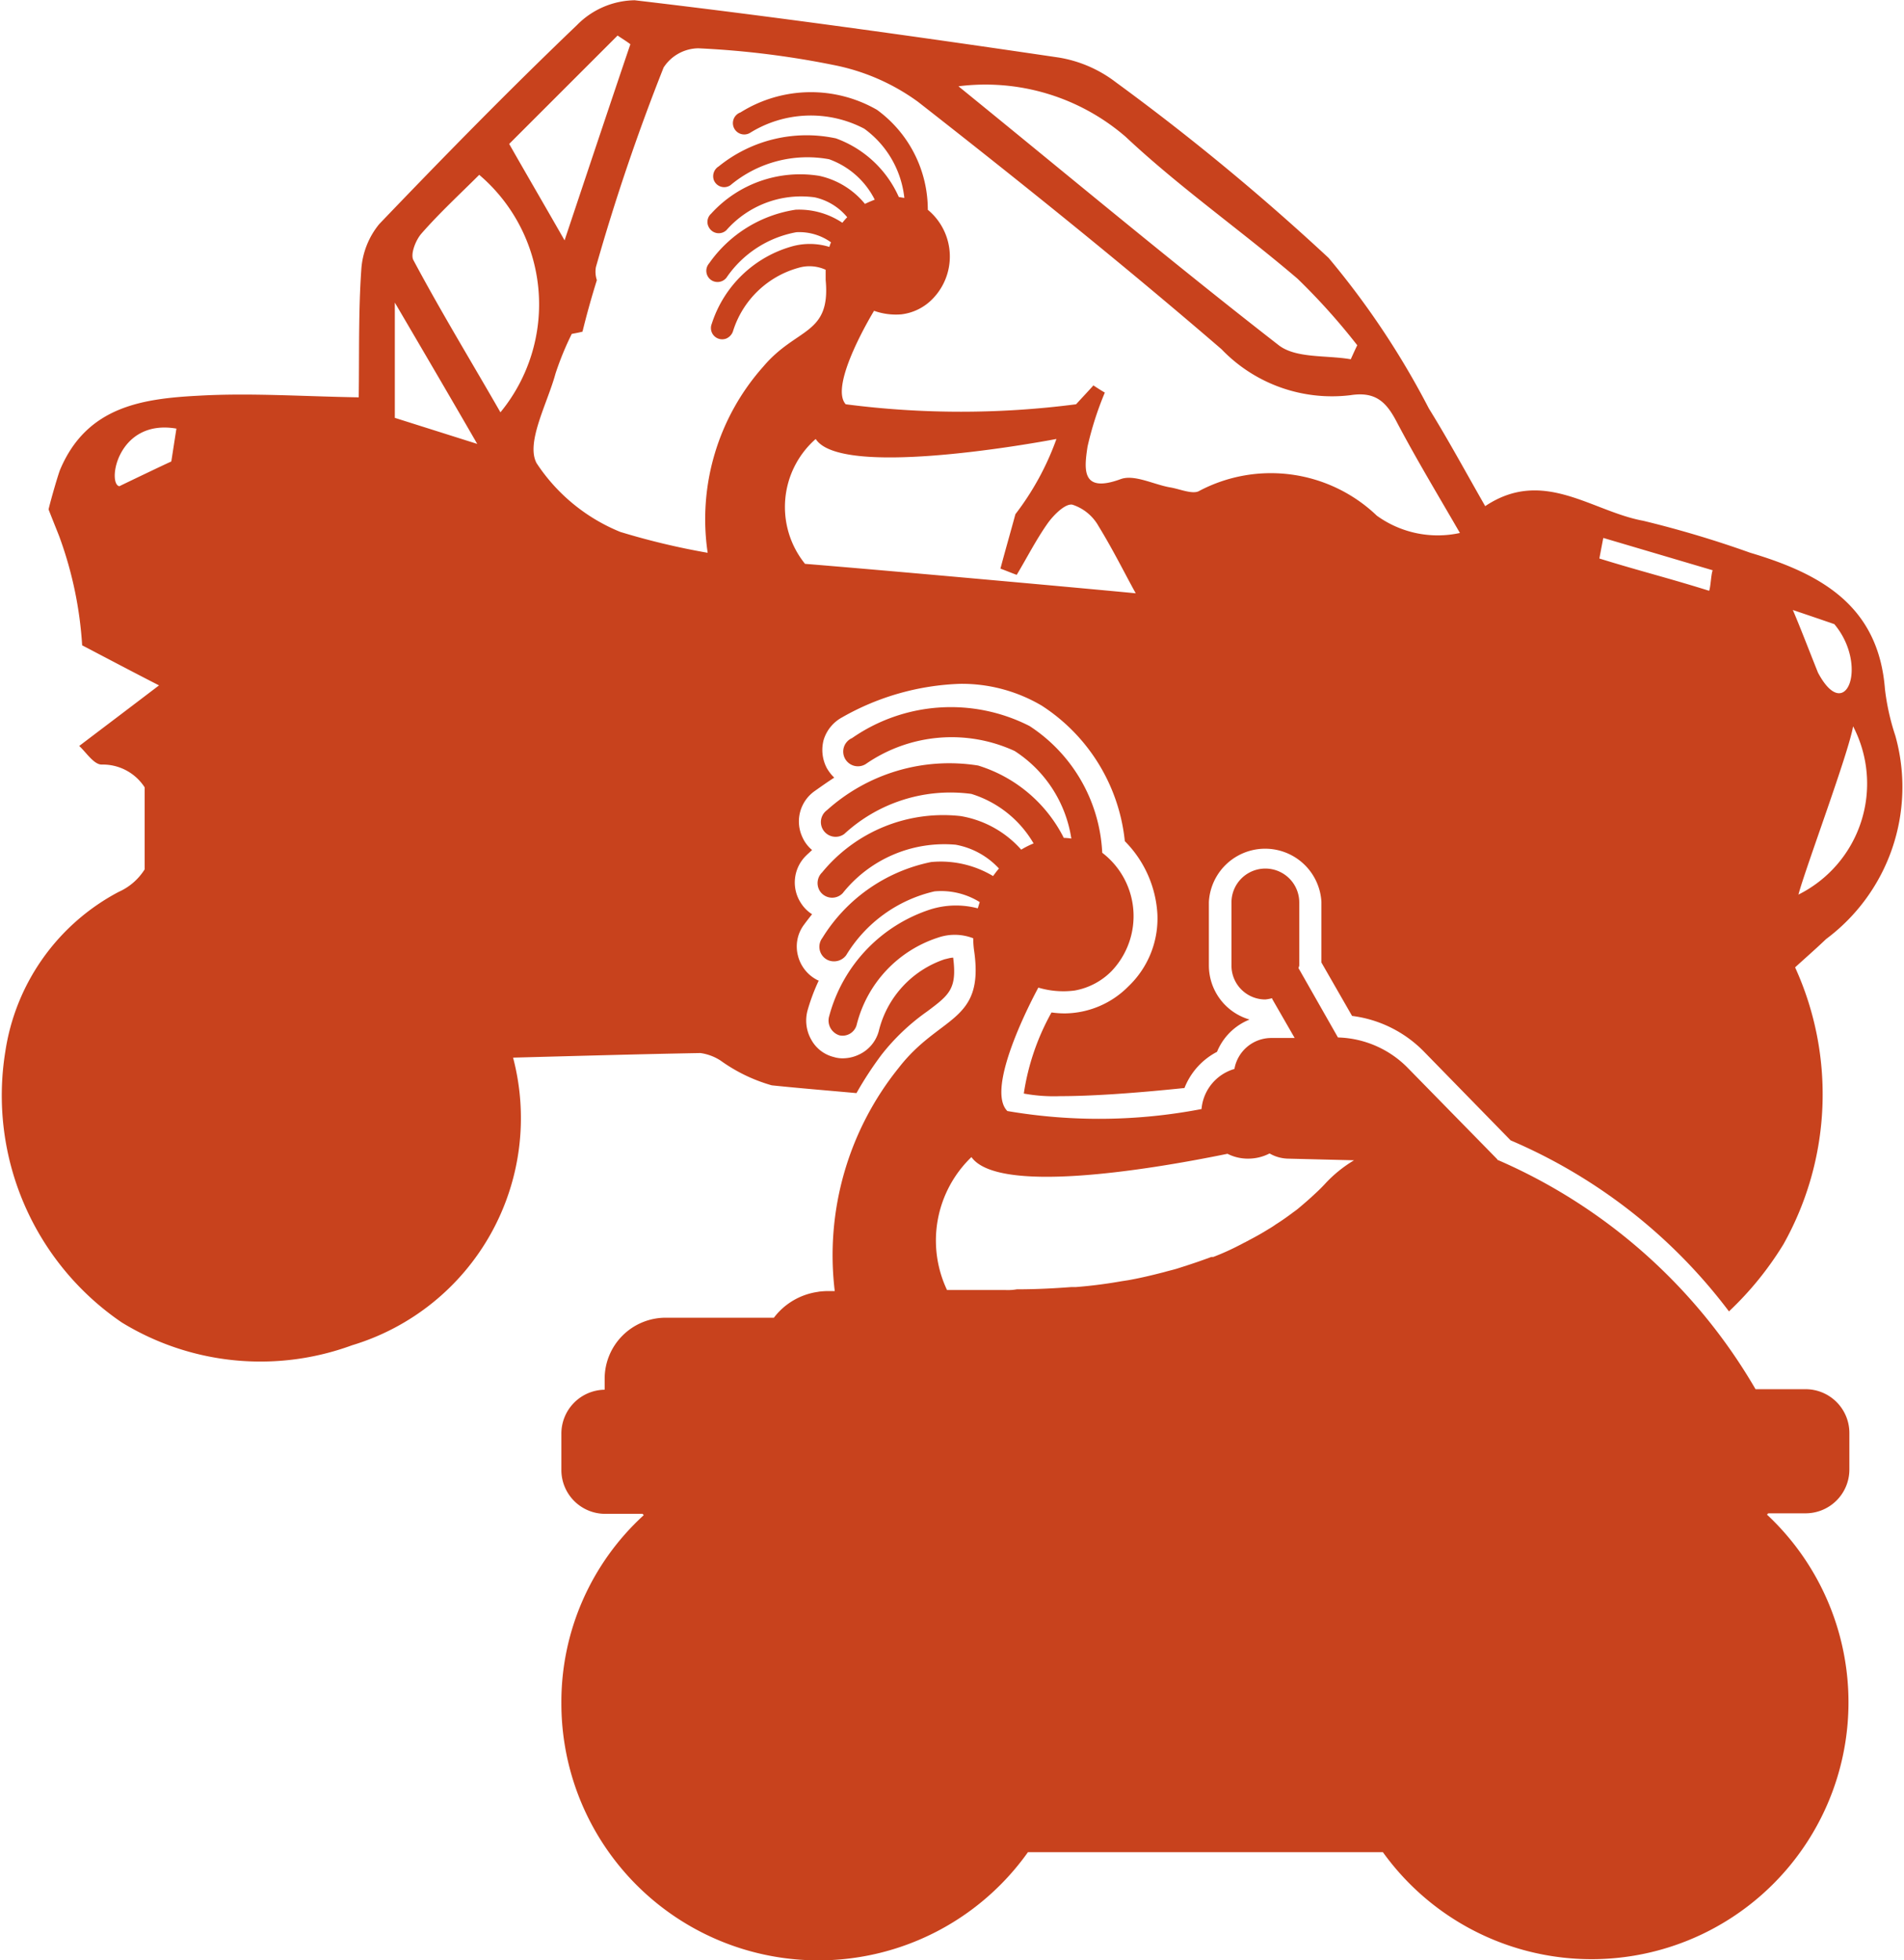
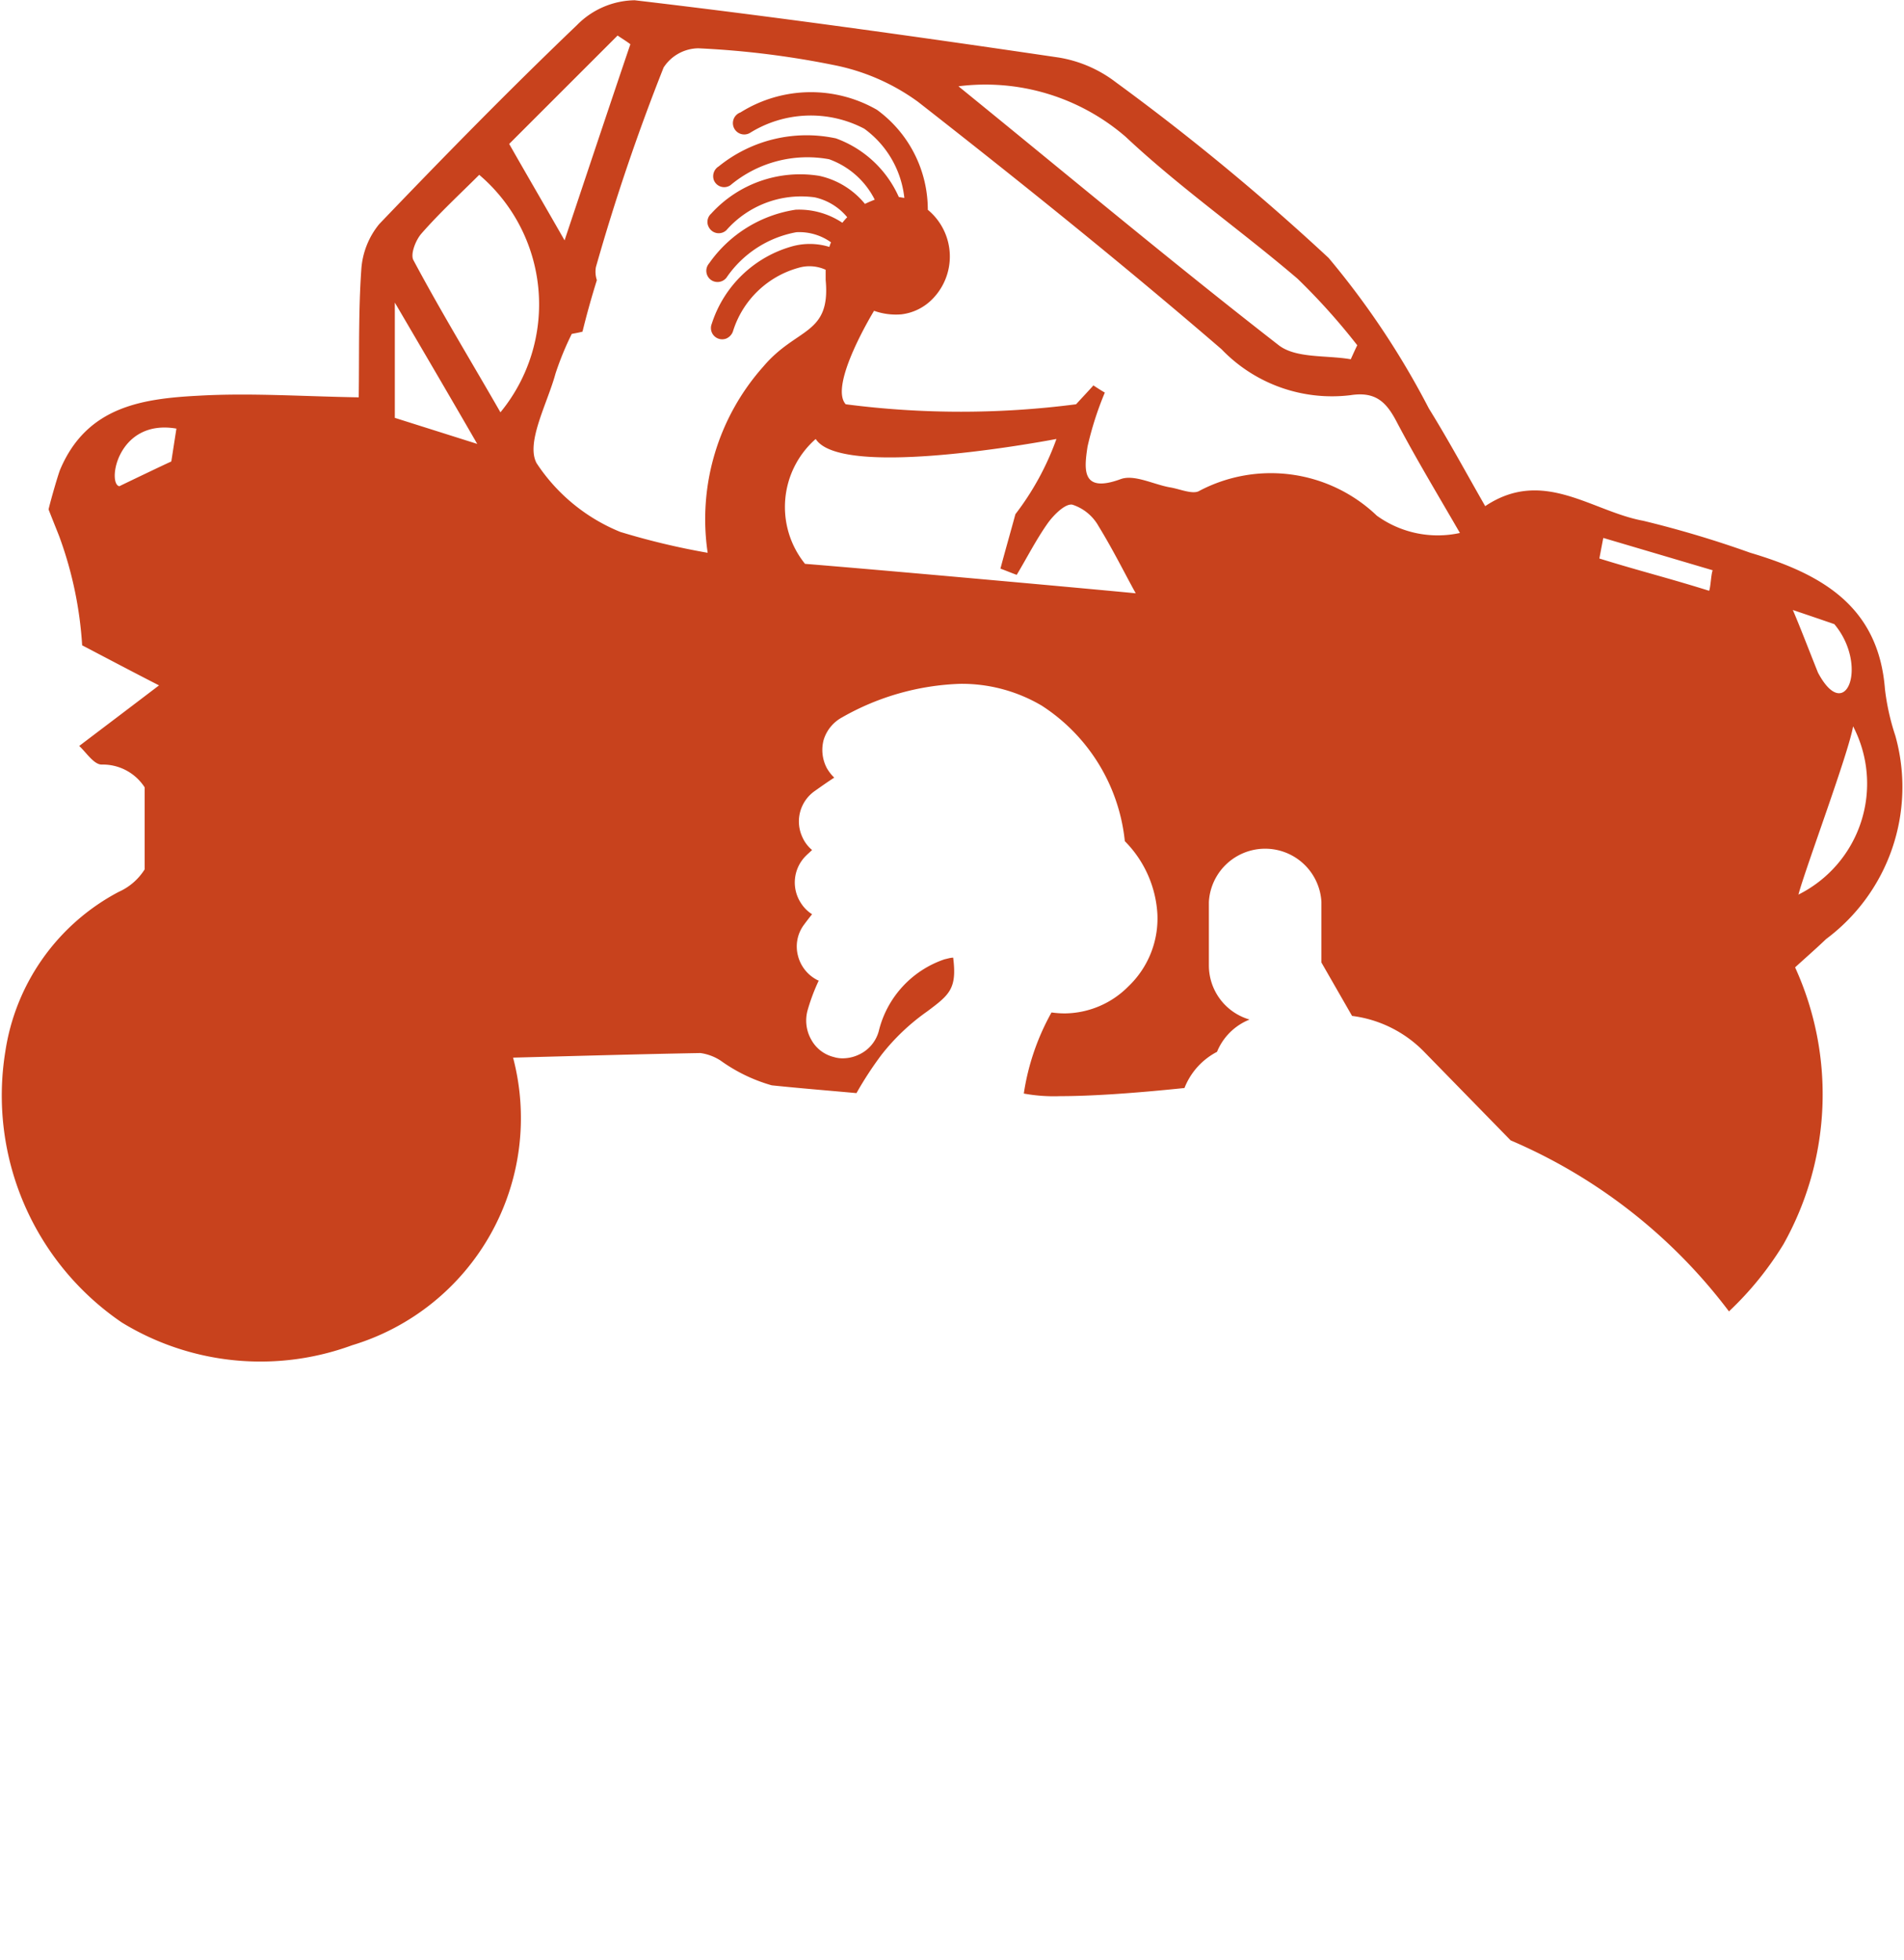
<svg xmlns="http://www.w3.org/2000/svg" width="21.995" height="22.649" viewBox="0 0 21.995 22.649">
  <g id="Grupo_951" data-name="Grupo 951" transform="translate(-4657 -10923.497)">
    <g id="Capa_2_1_" transform="translate(4609.191 10917.577)">
      <g id="Grupo_950" data-name="Grupo 950" transform="translate(47.809 5.92)">
        <path id="Trazado_1845" data-name="Trazado 1845" d="M55.9,18.087a.571.571,0,0,1,.233.087,1.9,1.9,0,0,0,.591.286c.324.034.651.06.979.09a4.075,4.075,0,0,1,.29-.444,2.482,2.482,0,0,1,.527-.5c.256-.192.346-.26.3-.621-.03,0-.064.011-.1.019a1.167,1.167,0,0,0-.76.832.42.42,0,0,1-.233.271.437.437,0,0,1-.181.041.34.34,0,0,1-.105-.015.407.407,0,0,1-.26-.2.446.446,0,0,1-.041-.346,2.256,2.256,0,0,1,.128-.339.013.013,0,0,1-.008,0,.434.434,0,0,1-.233-.286A.42.42,0,0,1,57.1,16.6c.03-.041.06-.079.09-.117a.415.415,0,0,1-.128-.128.434.434,0,0,1,.056-.546c.023-.023.049-.045.072-.068a.408.408,0,0,1-.113-.151.429.429,0,0,1,.139-.527c.079-.056.154-.109.23-.158a.5.5,0,0,1-.087-.113.45.45,0,0,1-.034-.327.443.443,0,0,1,.211-.256,2.944,2.944,0,0,1,1.366-.388,1.815,1.815,0,0,1,.941.252,2.122,2.122,0,0,1,.96,1.566,1.3,1.3,0,0,1,.376.839,1.083,1.083,0,0,1-.335.839,1.046,1.046,0,0,1-.734.312,1.1,1.1,0,0,1-.154-.011,2.757,2.757,0,0,0-.32.937,1.928,1.928,0,0,0,.422.03c.339,0,.82-.03,1.434-.094a.8.8,0,0,1,.376-.418.677.677,0,0,1,.376-.373.651.651,0,0,1-.47-.625v-.734a.651.651,0,0,1,1.3,0v.7l.354.617a1.407,1.407,0,0,1,.832.414l1,1.024a6.216,6.216,0,0,1,2.522,1.976,3.751,3.751,0,0,0,.629-.775,3.539,3.539,0,0,0,.135-3.2c.109-.1.237-.211.358-.327a2.191,2.191,0,0,0,.8-2.349,2.705,2.705,0,0,1-.12-.538c-.075-.971-.749-1.336-1.558-1.577a12.188,12.188,0,0,0-1.235-.369c-.595-.109-1.155-.617-1.825-.169-.222-.388-.425-.764-.651-1.129A9.49,9.49,0,0,0,63.157,8.9,27.116,27.116,0,0,0,60.7,6.871a1.477,1.477,0,0,0-.659-.286c-1.633-.241-3.267-.47-4.9-.662a.953.953,0,0,0-.666.286c-.783.749-1.539,1.521-2.285,2.3a.921.921,0,0,0-.207.523c-.034.482-.023.967-.03,1.479-.655-.011-1.253-.053-1.848-.019-.651.034-1.291.124-1.6.851-.023.053-.113.365-.135.463.06.154.12.3.128.324a4.434,4.434,0,0,1,.26,1.246c.294.154.587.309.888.463-.35.267-.61.463-.922.7.079.072.166.211.256.215a.575.575,0,0,1,.5.263v.948a.682.682,0,0,1-.3.26,2.506,2.506,0,0,0-1.31,1.848A3.173,3.173,0,0,0,49.216,21.2a3.067,3.067,0,0,0,2.661.263,2.741,2.741,0,0,0,1.859-3.323C54.459,18.121,55.178,18.1,55.9,18.087Zm12.684-1.829c.079-.3.58-1.637.632-1.946A1.433,1.433,0,0,1,68.581,16.258Zm.414-3.128c.4.474.135,1.171-.188.561-.12-.3-.2-.512-.29-.723C68.7,13.029,68.757,13.048,68.995,13.13Zm-2.665-.994,1.261.373c-.019.045-.023.192-.041.237-.482-.151-.794-.226-1.268-.373C66.288,12.355,66.326,12.156,66.33,12.137Zm-16.545-.884c-.06.026-.58.275-.6.286-.143-.026-.023-.783.659-.666Zm7.32,1.182a1.046,1.046,0,0,1,.124-1.442c.279.437,2.36.079,2.781,0a3.192,3.192,0,0,1-.474.869c-.056.207-.117.418-.173.629.064.023.124.049.188.072.12-.2.226-.41.361-.6.068-.094.2-.226.282-.211A.536.536,0,0,1,60.5,12c.169.275.312.565.429.775C60.319,12.716,58.076,12.513,57.1,12.434ZM60.812,7.5c.625.587,1.336,1.084,1.987,1.641a7.467,7.467,0,0,1,.689.768c-.026.053-.049.105-.075.162-.282-.049-.632-.008-.832-.162-1.235-.96-2.431-1.961-3.7-2.992A2.476,2.476,0,0,1,60.812,7.5Zm-5.337-.8a.486.486,0,0,1,.4-.222,10.248,10.248,0,0,1,1.558.192,2.458,2.458,0,0,1,.979.425c1.189.93,2.364,1.874,3.508,2.86a1.768,1.768,0,0,0,1.49.531c.29-.045.414.079.534.309.222.422.467.828.73,1.283a1.2,1.2,0,0,1-.96-.2,1.771,1.771,0,0,0-2.051-.286c-.075.045-.226-.023-.339-.041-.192-.034-.414-.154-.572-.094-.455.166-.418-.12-.38-.376a3.752,3.752,0,0,1,.2-.625c-.045-.026-.087-.053-.132-.083-.064.072-.132.143-.2.218a10.324,10.324,0,0,1-2.661,0c-.2-.218.327-1.08.327-1.08a.753.753,0,0,0,.316.041.6.6,0,0,0,.339-.158.7.7,0,0,0-.034-1.05,1.428,1.428,0,0,0-.587-1.155,1.531,1.531,0,0,0-1.577.03.131.131,0,1,0,.109.237,1.329,1.329,0,0,1,1.321-.049,1.138,1.138,0,0,1,.463.8l-.064-.011a1.268,1.268,0,0,0-.726-.677,1.613,1.613,0,0,0-1.355.324A.133.133,0,0,0,56.055,8a.128.128,0,0,0,.192.06,1.385,1.385,0,0,1,1.14-.3.949.949,0,0,1,.527.467c-.038.015-.075.03-.113.049a.94.94,0,0,0-.527-.324,1.387,1.387,0,0,0-1.25.437A.127.127,0,0,0,56,8.55a.129.129,0,0,0,.2.03,1.151,1.151,0,0,1,1.02-.38.673.673,0,0,1,.376.23c-.019.019-.038.041-.056.064A.9.9,0,0,0,57,8.343a1.493,1.493,0,0,0-1,.621.13.13,0,0,0,.038.2A.132.132,0,0,0,56.2,9.13a1.246,1.246,0,0,1,.809-.527.629.629,0,0,1,.4.117.3.3,0,0,0-.019.053.764.764,0,0,0-.414-.011,1.36,1.36,0,0,0-.945.9.13.13,0,0,0,.169.169.141.141,0,0,0,.075-.079,1.1,1.1,0,0,1,.76-.738.449.449,0,0,1,.312.023c0,.038,0,.075,0,.117.06.64-.335.546-.719,1a2.651,2.651,0,0,0-.644,2.153,8.413,8.413,0,0,1-1.009-.241,2.107,2.107,0,0,1-.967-.794c-.128-.237.124-.689.218-1.035a3.46,3.46,0,0,1,.188-.459c.041-.008.083-.015.124-.026.049-.2.105-.4.166-.595a.309.309,0,0,1-.011-.151A24.117,24.117,0,0,1,55.475,6.7Zm-.531-.369c.049.034.1.064.147.1-.245.723-.486,1.445-.76,2.266-.245-.429-.437-.757-.64-1.114C54.12,7.154,54.531,6.743,54.945,6.329ZM52.37,10.748c0-.444,0-.854,0-1.332.331.565.629,1.073.952,1.633Zm.215-1.822c-.038-.068.026-.233.094-.309.211-.241.448-.459.666-.677a1.965,1.965,0,0,1,.245,2.744C53.251,10.093,52.9,9.517,52.585,8.926Z" transform="translate(-47.809 -5.92)" fill="#C8421D" />
-         <path id="Trazado_1846" data-name="Trazado 1846" d="M220.1,234.58a2.969,2.969,0,0,0,5.39,1.72h4.1a2.968,2.968,0,1,0,4.437-3.9l.015-.015h.429a.506.506,0,0,0,.508-.508v-.418a.506.506,0,0,0-.508-.508h-.576a6.375,6.375,0,0,0-2.988-2.653h.008l-1.039-1.061a1.173,1.173,0,0,0-.805-.35l-.455-.8a0,0,0,0,0,0,0c0-.011.008-.023.008-.034v-.726a.391.391,0,0,0-.783,0v.73a.391.391,0,0,0,.391.391.492.492,0,0,0,.079-.015s0,0,0,.008l.26.452H228.3a.433.433,0,0,0-.425.358.529.529,0,0,0-.38.463,6.27,6.27,0,0,1-2.243.023c-.275-.275.358-1.426.358-1.426a1.009,1.009,0,0,0,.418.034.793.793,0,0,0,.429-.226.921.921,0,0,0-.109-1.366,1.853,1.853,0,0,0-.839-1.464,2,2,0,0,0-2.051.139.17.17,0,1,0,.158.3,1.741,1.741,0,0,1,1.72-.151,1.466,1.466,0,0,1,.655,1.012.619.619,0,0,0-.087-.008,1.653,1.653,0,0,0-.99-.836,2.113,2.113,0,0,0-1.746.516.17.17,0,1,0,.2.275,1.808,1.808,0,0,1,1.468-.463,1.264,1.264,0,0,1,.719.572,1.016,1.016,0,0,0-.143.072,1.2,1.2,0,0,0-.7-.388,1.81,1.81,0,0,0-1.6.651.172.172,0,0,0-.026.215.169.169,0,0,0,.263.026,1.5,1.5,0,0,1,1.306-.561.9.9,0,0,1,.5.275c-.023.026-.045.056-.068.087a1.178,1.178,0,0,0-.715-.162,1.926,1.926,0,0,0-1.257.877.169.169,0,0,0,.064.256.176.176,0,0,0,.211-.056,1.615,1.615,0,0,1,1.02-.738.843.843,0,0,1,.523.124c-.008.023-.015.049-.023.072a.988.988,0,0,0-.542.011,1.778,1.778,0,0,0-1.174,1.234.179.179,0,0,0,.117.222.168.168,0,0,0,.2-.12,1.42,1.42,0,0,1,.941-1.009.591.591,0,0,1,.406.008,1.014,1.014,0,0,0,.011.151c.117.828-.4.734-.873,1.347a3.451,3.451,0,0,0-.738,2.578h-.083a1.066,1.066,0,0,0-.109.008l.008,0a.773.773,0,0,0-.519.3H221.3a.705.705,0,0,0-.7.7v.079c0,.019,0,.034,0,.053a.507.507,0,0,0-.5.508v.418a.506.506,0,0,0,.508.508h.429l.015.015A2.923,2.923,0,0,0,220.1,234.58Zm9.157-6.274a1.51,1.51,0,0,0-.324.26q-.056.062-.124.124c-.056.053-.12.109-.188.166a.637.637,0,0,1-.053.041l-.015.011c-.06.045-.128.094-.2.139-.026.019-.056.038-.087.056-.072.045-.147.087-.226.128-.011.008-.023.011-.034.019-.026.011-.049.026-.075.038a2.862,2.862,0,0,1-.3.135s-.008,0-.011,0-.008,0-.011,0l-.094.034c-.094.034-.2.068-.3.1-.049.015-.1.026-.151.041-.132.034-.271.068-.418.094l-.072.011c-.169.03-.342.053-.531.068-.019,0-.034,0-.053,0-.2.015-.406.026-.629.026a.593.593,0,0,1-.132.008c-.136,0-.365,0-.636,0h-.038a1.338,1.338,0,0,1,.282-1.536c.3.422,1.961.166,2.958-.038a.516.516,0,0,0,.241.056.534.534,0,0,0,.245-.06.443.443,0,0,0,.211.06Z" transform="translate(-213.615 -214.9)" fill="#C8421D" />
      </g>
    </g>
  </g>
</svg>